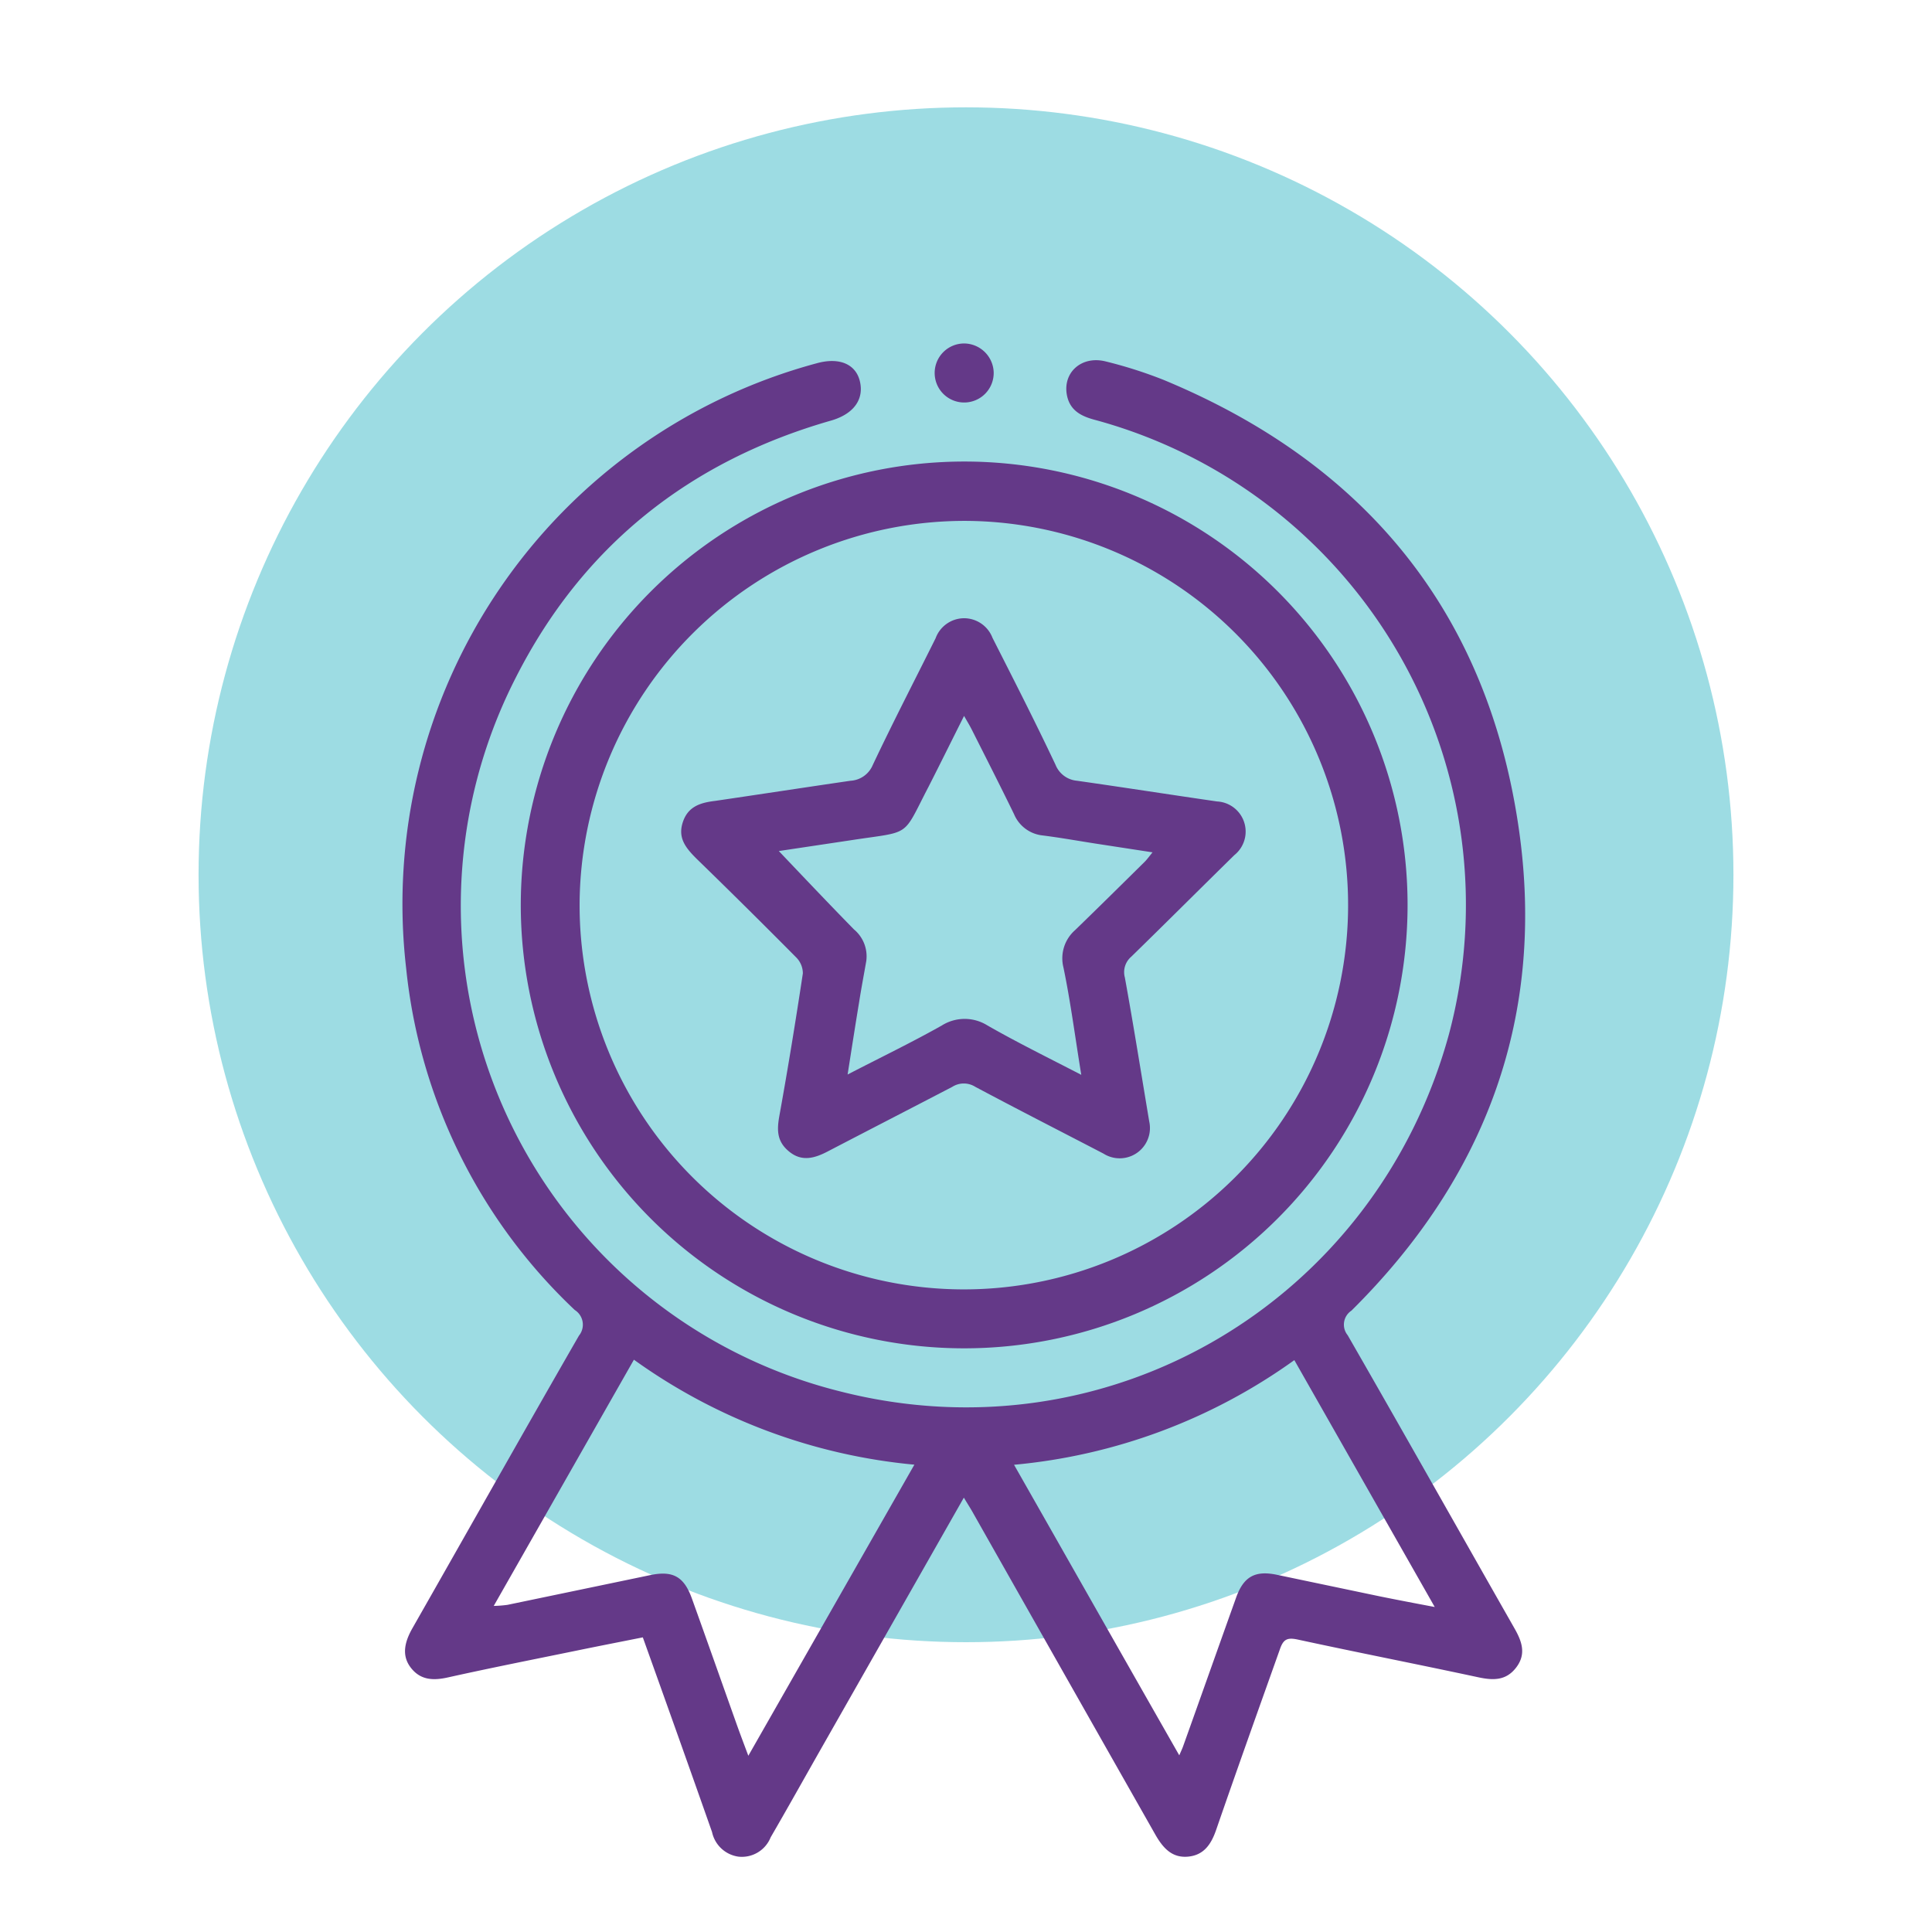
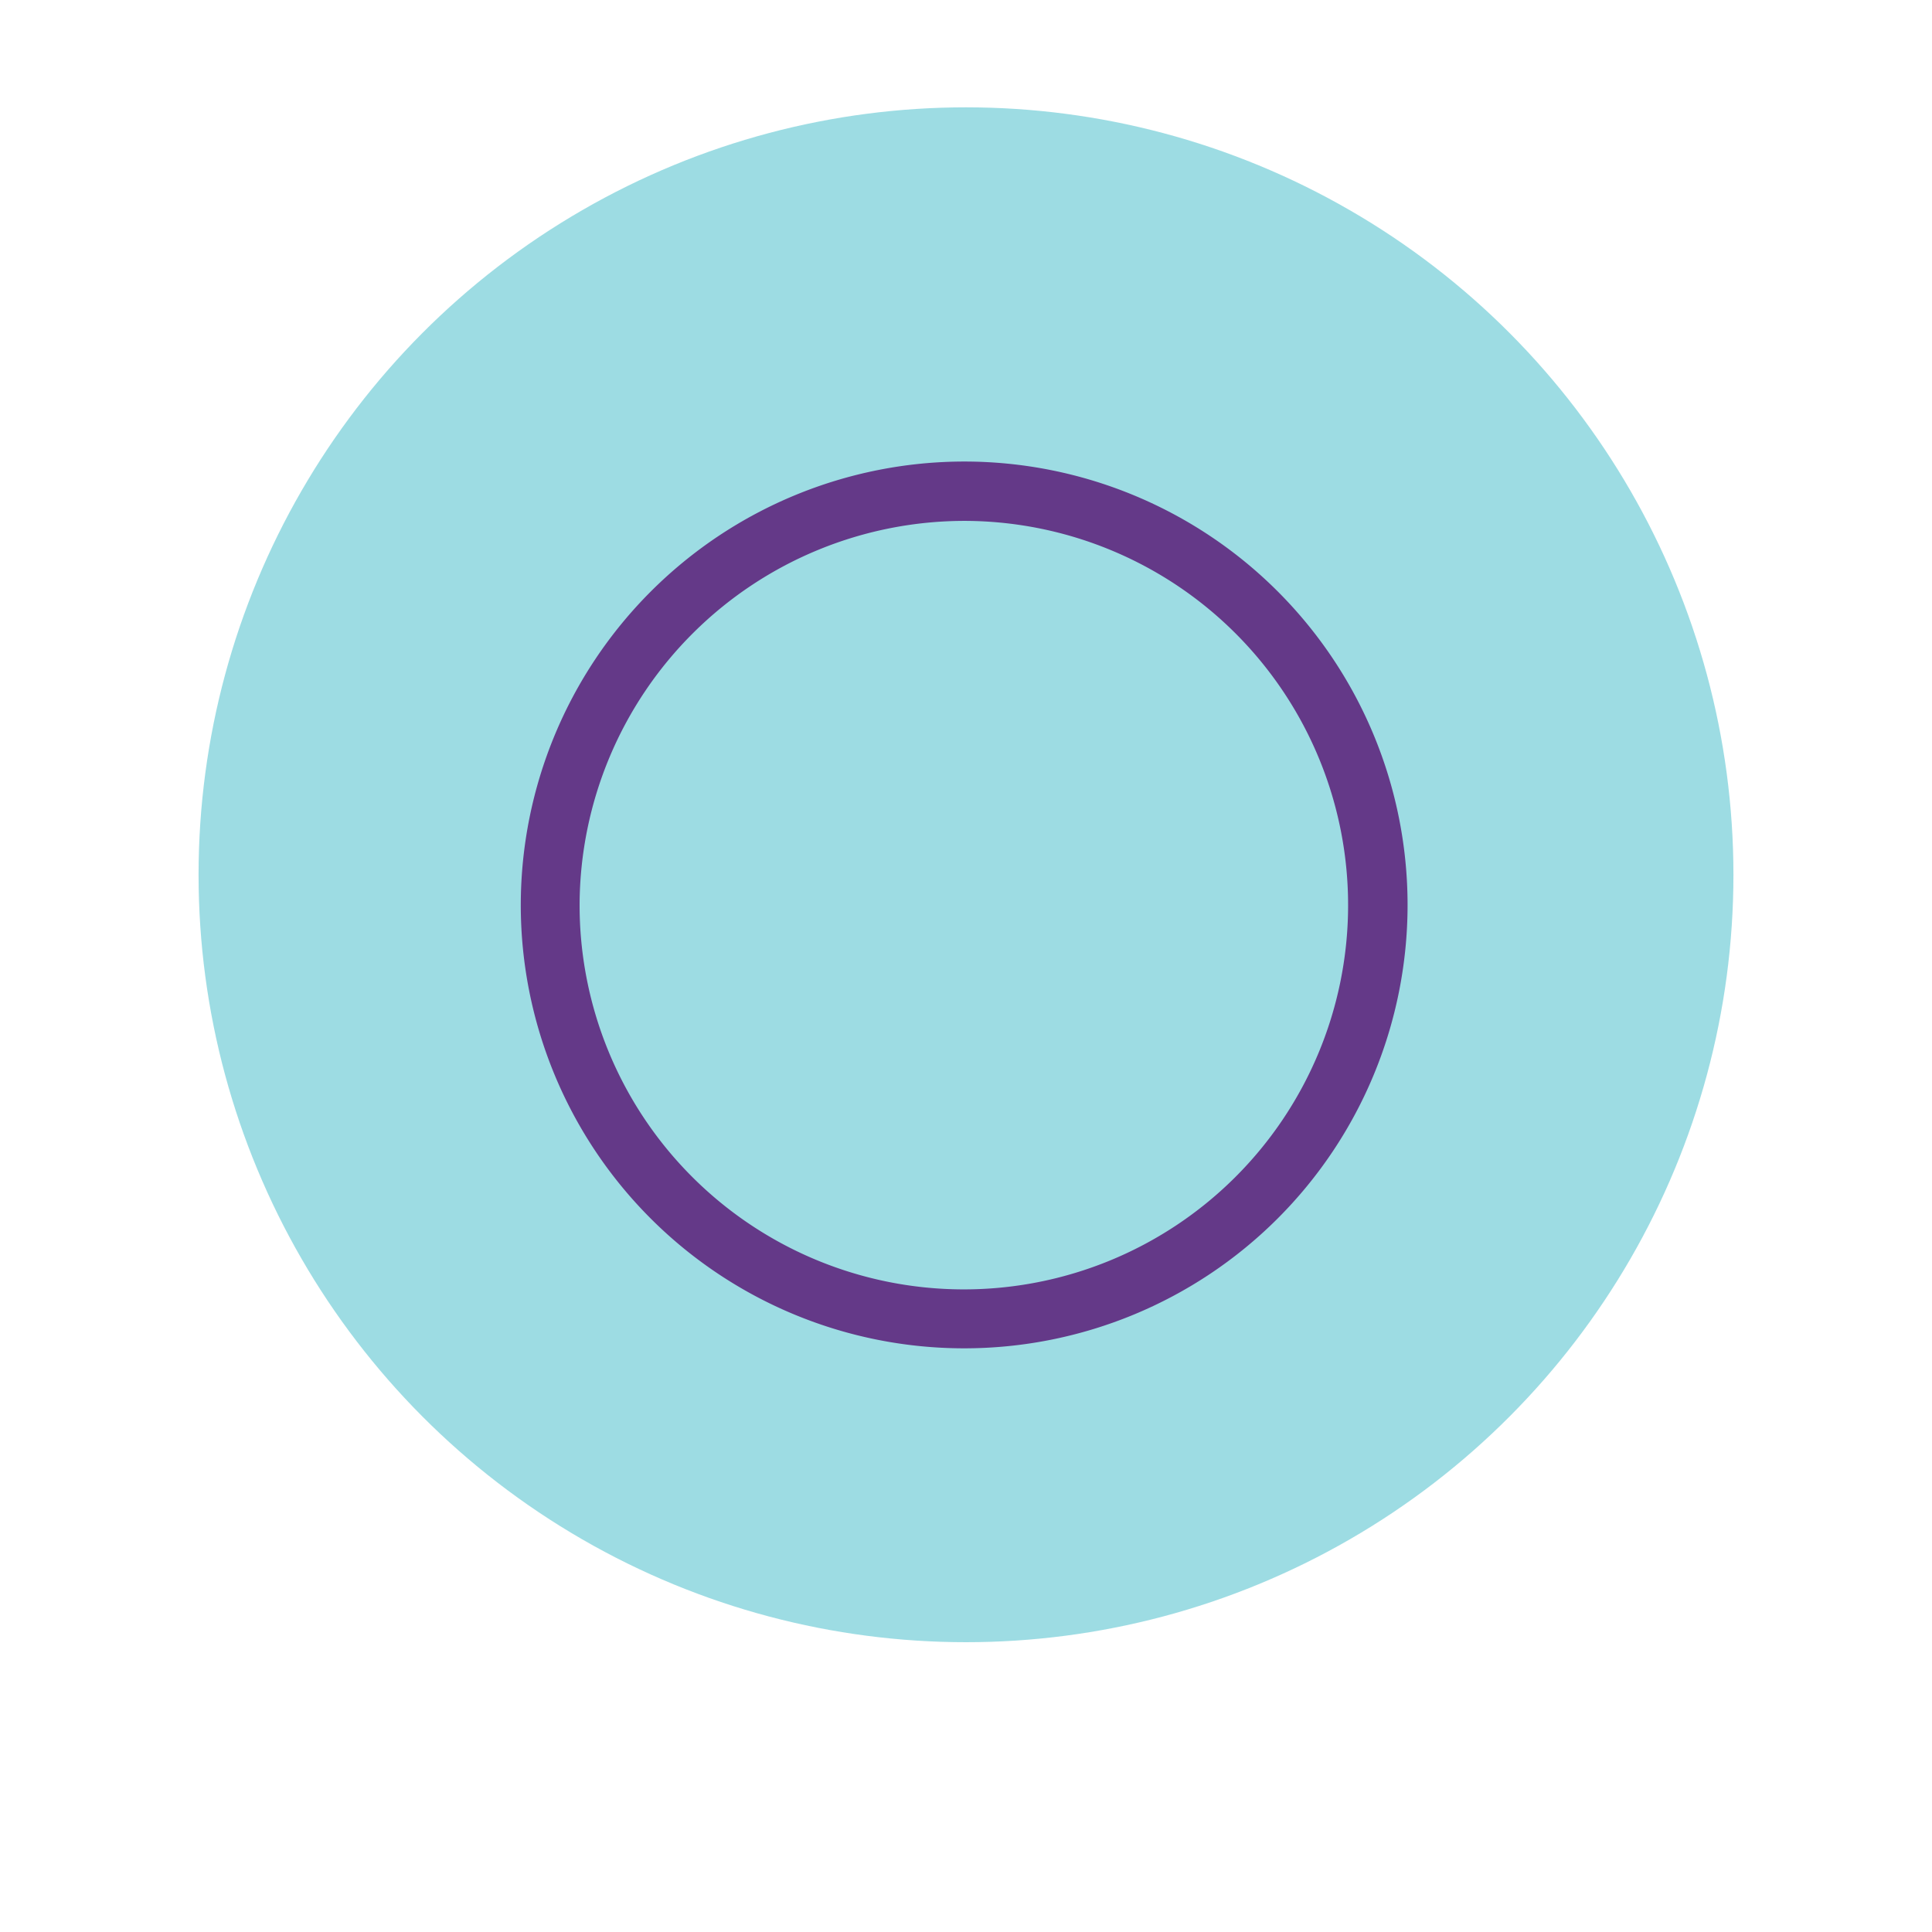
<svg xmlns="http://www.w3.org/2000/svg" viewBox="0 0 180 180">
  <defs>
    <style>.cls-1{fill:#3cbac9;opacity:0.5;}.cls-2{fill:#643988;}.cls-3{fill:none;}</style>
  </defs>
  <g id="Capa_2" data-name="Capa 2">
    <g id="Capa_1-2" data-name="Capa 1">
      <circle class="cls-1" cx="90" cy="81.5" r="71.5" />
-       <path class="cls-2" d="M89.8,139.53,76.35,163.18c-1.51,2.66-3,5.33-4.55,8a2.89,2.89,0,0,1-3,1.8,2.93,2.93,0,0,1-2.46-2.29c-2.11-6-4.25-12-6.45-18.14-2.06.41-4.11.81-6.15,1.23-4,.82-8,1.61-12,2.5-1.38.31-2.57.26-3.47-.91s-.54-2.46.17-3.7c5.17-9.07,10.29-18.18,15.5-27.23a1.62,1.62,0,0,0-.39-2.39A50.87,50.87,0,0,1,37.84,90.21,52.18,52.18,0,0,1,76.11,33.84c2.07-.57,3.61.07,4,1.67s-.46,3-2.6,3.65c-13.27,3.78-23.25,11.72-29.47,24a46.64,46.64,0,0,0,30.22,66.47c25.07,6.4,49.93-8.38,56.74-33.29a46.81,46.81,0,0,0-32.91-57.2c-1.27-.33-2.36-.83-2.67-2.24-.47-2.16,1.33-3.81,3.62-3.22a41.26,41.26,0,0,1,5.36,1.71c18.76,7.77,30.16,21.6,33.09,41.72,2.55,17.49-3,32.54-15.58,45a1.56,1.56,0,0,0-.35,2.29c5.21,9.06,10.33,18.16,15.5,27.24.71,1.23,1.17,2.42.22,3.69s-2.17,1.24-3.59.93c-5.59-1.2-11.21-2.3-16.8-3.51-1-.21-1.34,0-1.66.95-2,5.62-4,11.21-5.94,16.83-.46,1.31-1.14,2.32-2.62,2.45s-2.31-.81-3-2q-8.51-15-17-30C90.44,140.56,90.17,140.15,89.8,139.53Zm-4.61-3.07a53.23,53.23,0,0,1-26.13-9.78L46,149.62a11.3,11.3,0,0,0,1.28-.1l13.3-2.77c2.11-.44,3.15.13,3.89,2.2,1.39,3.87,2.76,7.75,4.14,11.63.33.93.68,1.85,1.11,3Zm9.28,0c5.15,9.05,10.22,18,15.4,27.08.2-.46.29-.65.36-.85,1.65-4.61,3.28-9.22,4.93-13.83.71-2,1.8-2.56,3.81-2.14q4.77,1,9.54,2c1.62.33,3.25.64,5.16,1l-13.08-23A53.05,53.05,0,0,1,94.47,136.47Z" />
      <path class="cls-2" d="M89.86,43A41.31,41.31,0,1,1,48.52,84.3,41.35,41.35,0,0,1,89.86,43ZM54,84.2A35.8,35.8,0,1,0,90,48.53,35.89,35.89,0,0,0,54,84.2Z" />
-       <path class="cls-2" d="M92.58,34.7A2.75,2.75,0,1,1,89.83,32,2.78,2.78,0,0,1,92.58,34.7Z" />
-       <path class="cls-2" d="M89.79,57.6a2.84,2.84,0,0,1,2.68,1.83c2,3.94,4,7.86,5.87,11.82a2.38,2.38,0,0,0,2,1.49c4.35.62,8.7,1.3,13.05,1.93a2.81,2.81,0,0,1,1.61,5c-3.21,3.15-6.39,6.33-9.61,9.47a1.89,1.89,0,0,0-.59,1.93c.81,4.46,1.52,8.93,2.27,13.41a2.82,2.82,0,0,1-4.26,3c-4-2.08-8-4.12-11.94-6.22a2,2,0,0,0-2.15,0c-3.84,2-7.73,4-11.57,6-1.22.64-2.41,1-3.59.06s-1.19-2-.95-3.35c.8-4.42,1.52-8.85,2.19-13.28a2.11,2.11,0,0,0-.63-1.5q-4.6-4.64-9.29-9.2c-1-1-1.74-1.92-1.27-3.37s1.58-1.83,3-2C70.83,74,75,73.36,79.25,72.74a2.39,2.39,0,0,0,2.06-1.46c1.89-4,3.9-7.88,5.86-11.82A2.84,2.84,0,0,1,89.79,57.6Zm10.95,42.54c-.58-3.56-1-6.82-1.66-10a3.49,3.49,0,0,1,1.07-3.47c2.18-2.11,4.33-4.24,6.49-6.37.23-.23.42-.5.74-.89l-5.21-.8c-1.68-.26-3.34-.56-5-.77a3.26,3.26,0,0,1-2.7-2c-1.28-2.63-2.61-5.24-3.93-7.86-.19-.38-.42-.75-.72-1.28-1.17,2.33-2.22,4.46-3.3,6.58C84,78.12,85,77.4,79.23,78.29l-6.67,1c2.34,2.46,4.64,4.89,7,7.3a3.26,3.26,0,0,1,1.15,2.94c-.22,1.26-.46,2.52-.66,3.79-.36,2.18-.7,4.37-1.08,6.79,3.11-1.61,6-3,8.78-4.57a4,4,0,0,1,4.25,0C94.76,97.12,97.63,98.53,100.74,100.14Z" />
      <rect class="cls-3" width="180" height="180" />
    </g>
  </g>
</svg>